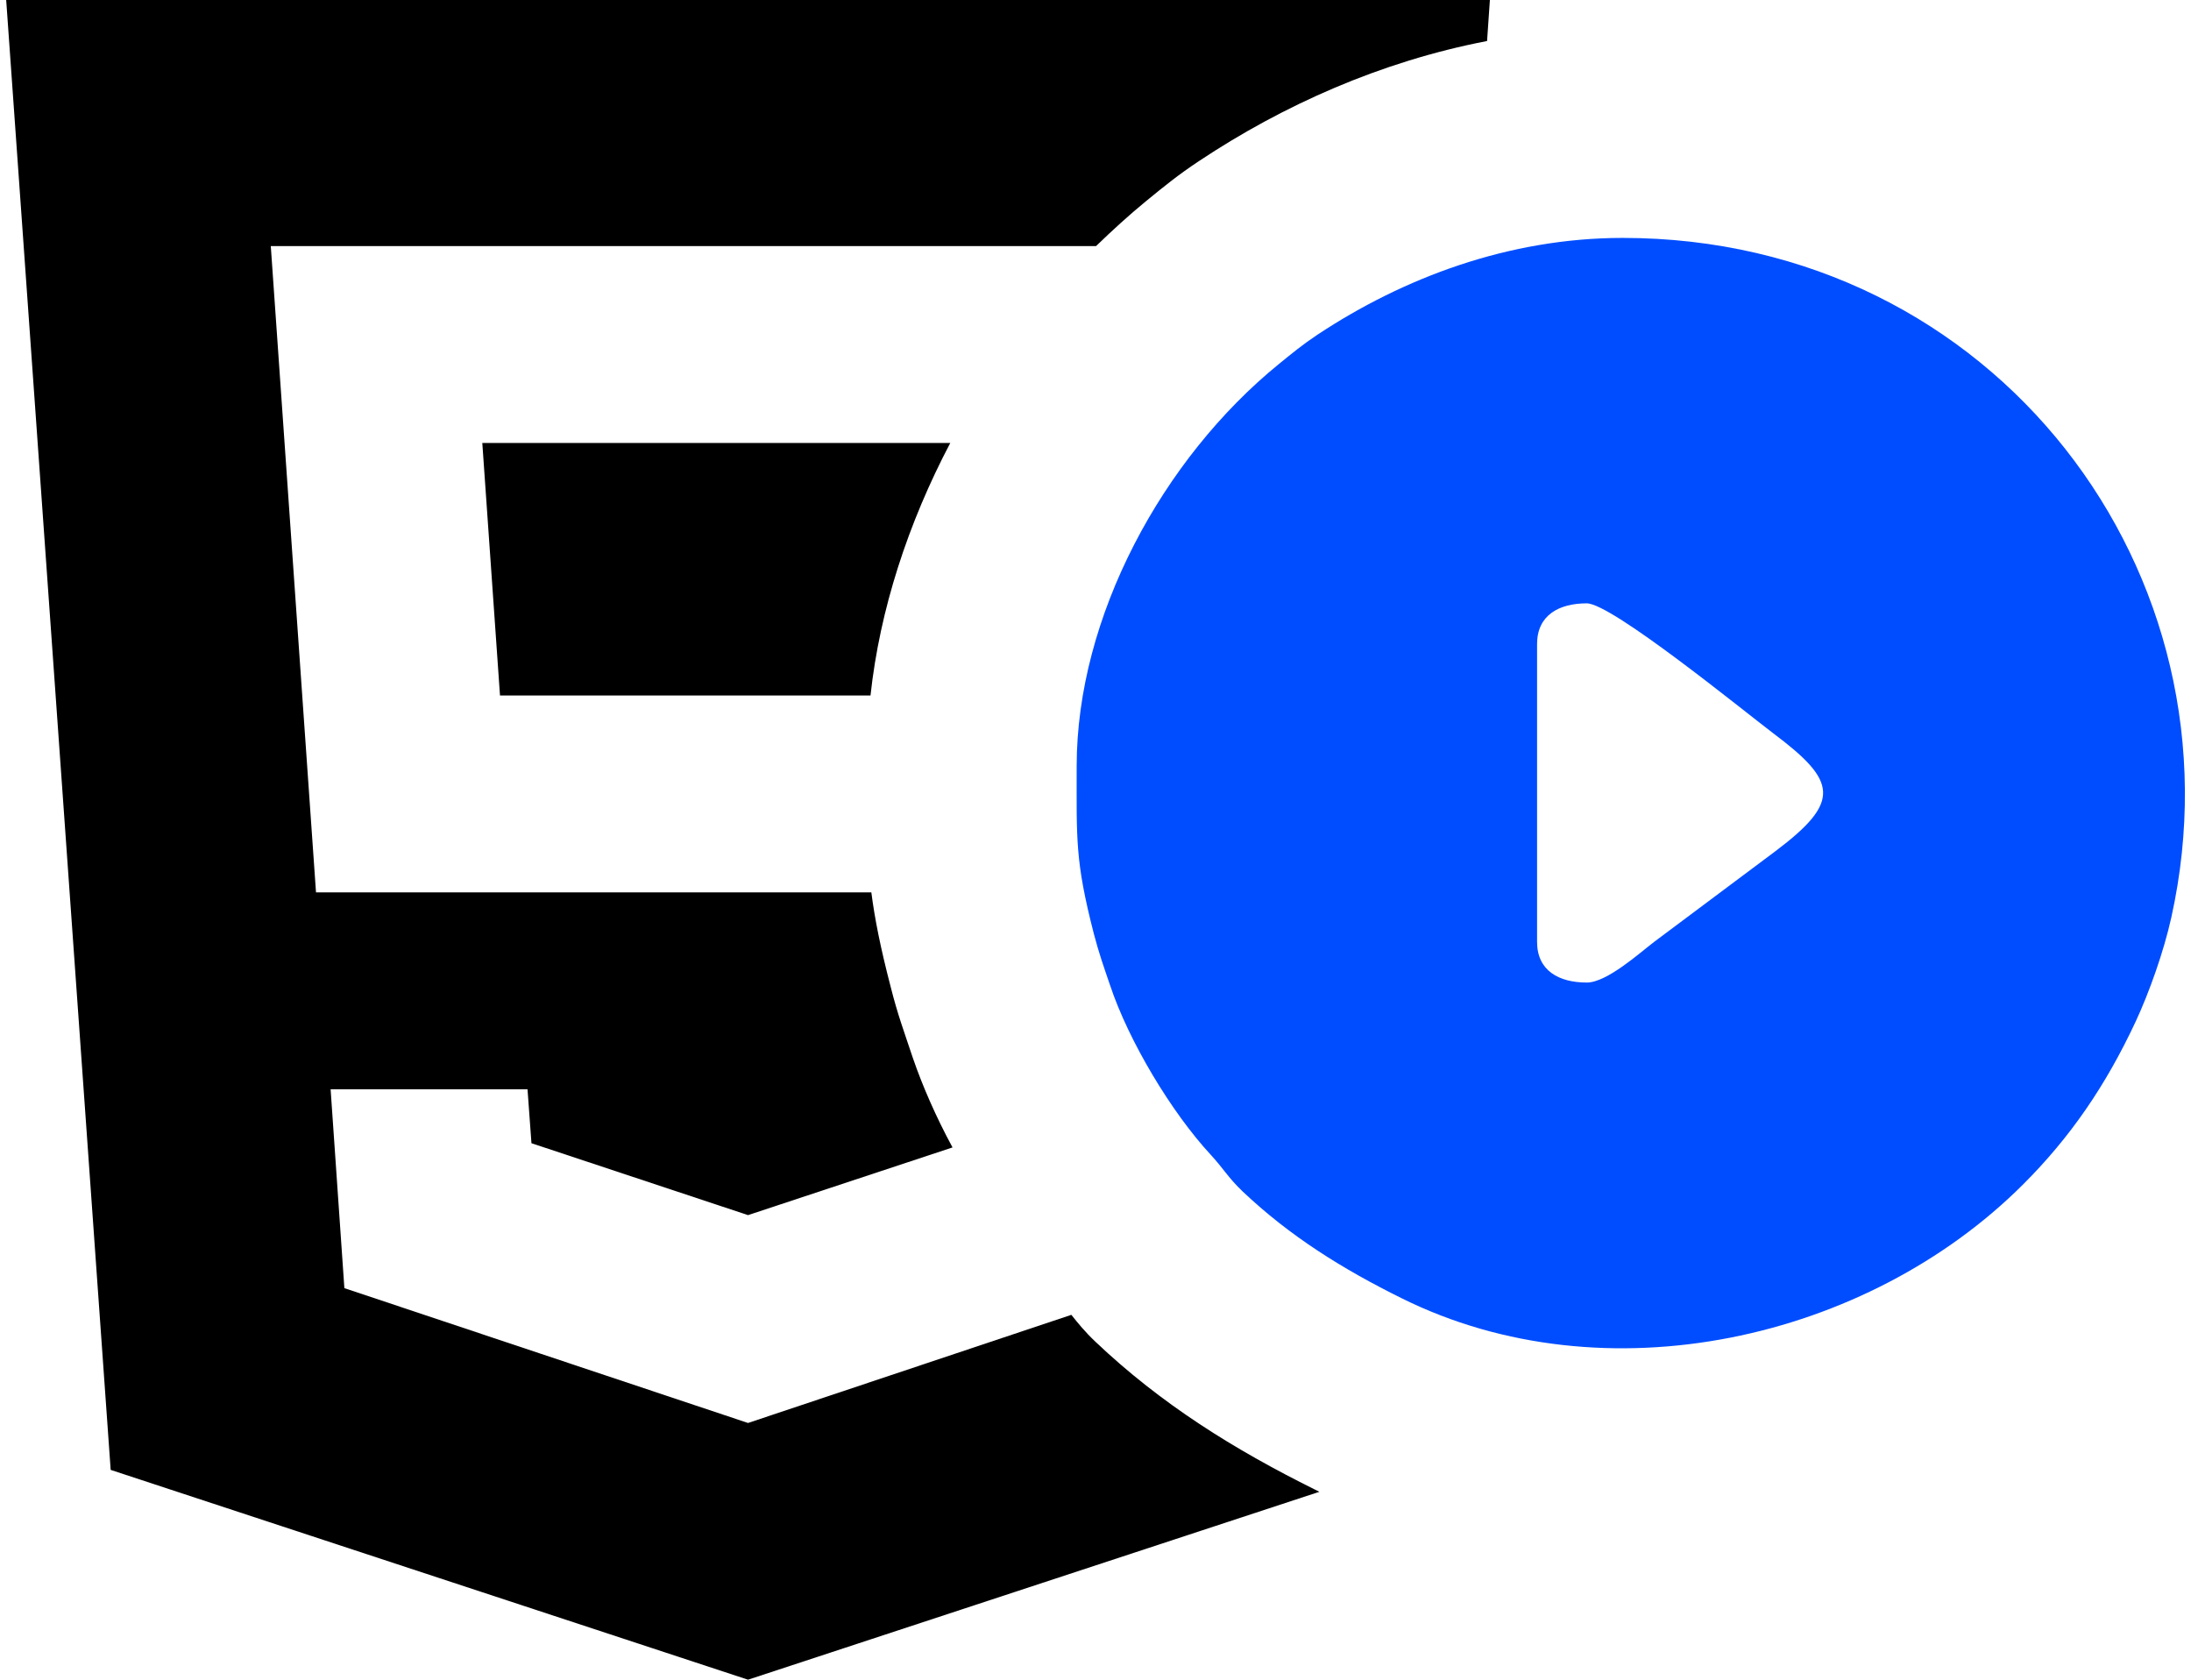
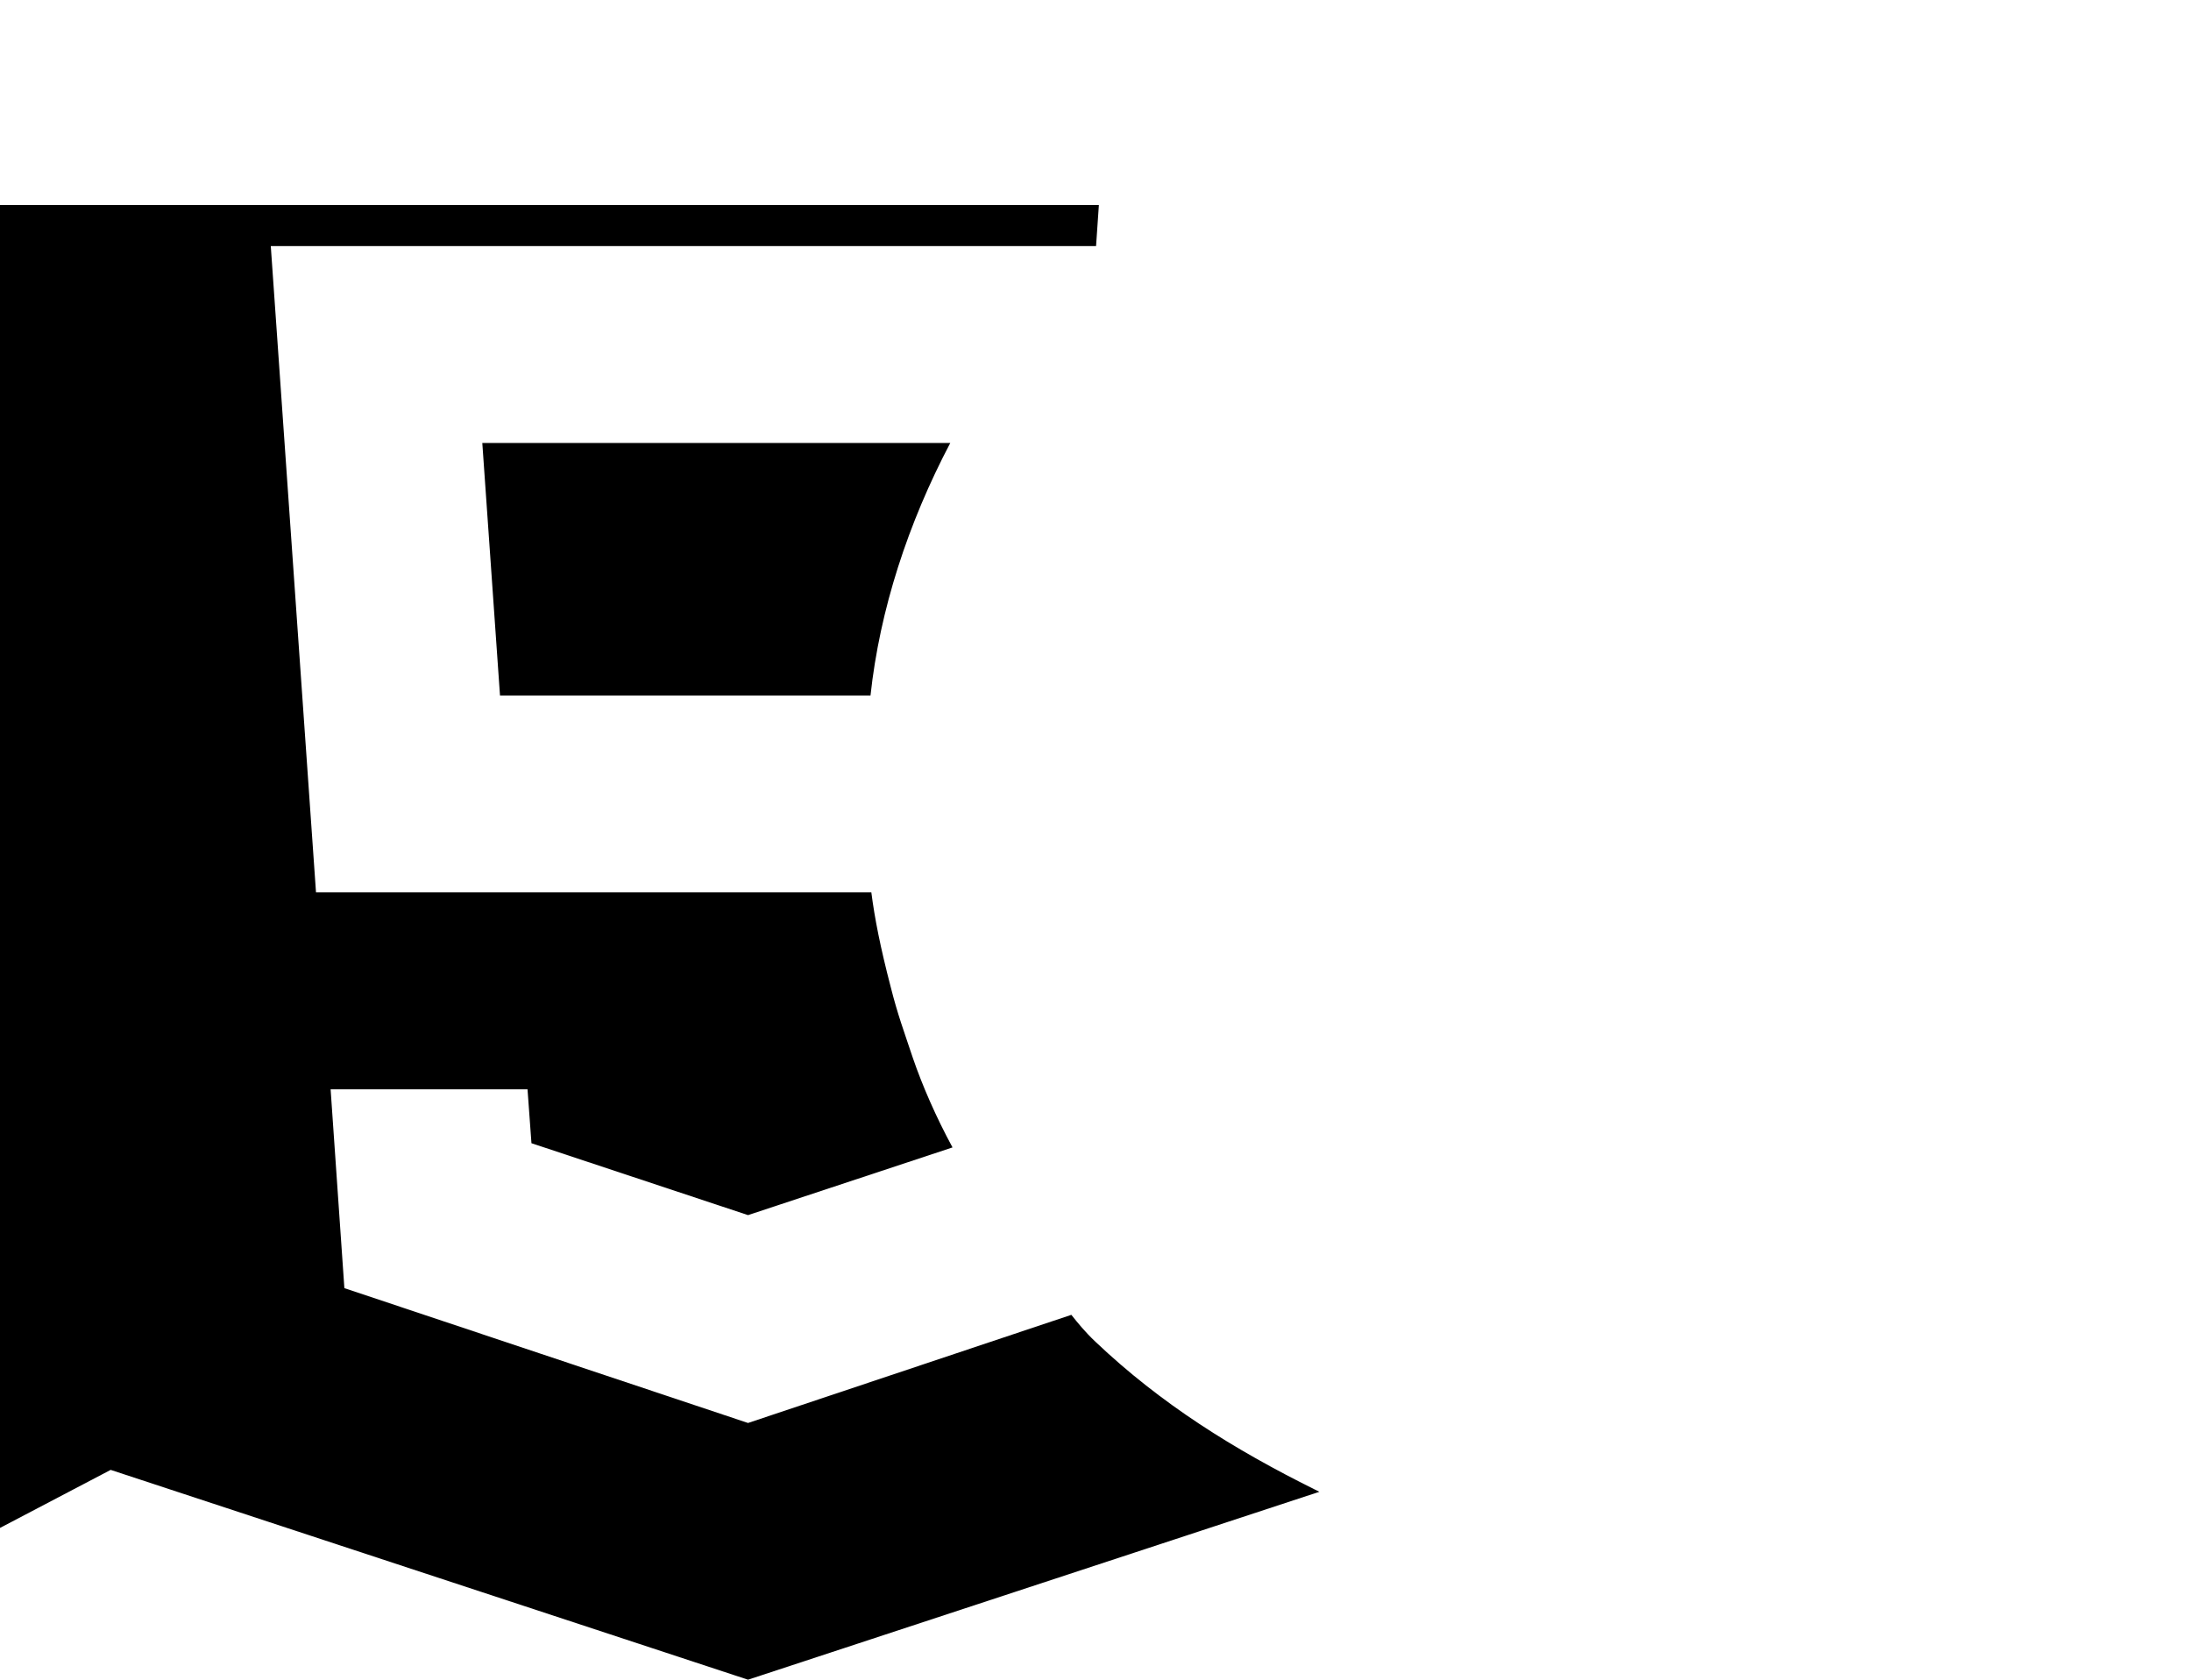
<svg xmlns="http://www.w3.org/2000/svg" xml:space="preserve" width="30px" height="23px" version="1.1" style="shape-rendering:geometricPrecision; text-rendering:geometricPrecision; image-rendering:optimizeQuality; fill-rule:evenodd; clip-rule:evenodd" viewBox="0 0 7.756 5.98">
  <defs>
    <style type="text/css">
   
    .fil1 {fill:#004DFF}
    .fil0 {fill:black;fill-rule:nonzero}
   
  </style>
  </defs>
  <g id="Layer_x0020_1">
    <g id="_2548061178432">
-       <path class="fil0" d="M0.372 5.233l2.269 0.747 2.034 -0.669 -0.016 -0.008c-0.288,-0.143 -0.547,-0.304 -0.781,-0.526 -0.038,-0.036 -0.062,-0.066 -0.086,-0.096l-1.151 0.385 -1.437 -0.48 -0.049 -0.708 0.701 0 0.014 0.192 0.771 0.256 0.728 -0.241c-0.059,-0.109 -0.107,-0.219 -0.141,-0.318 -0.032,-0.096 -0.054,-0.154 -0.079,-0.253 -0.037,-0.142 -0.057,-0.244 -0.069,-0.337l-1.977 0 -0.161 -2.301 2.938 0c0.058,-0.056 0.117,-0.11 0.178,-0.16 0.066,-0.054 0.115,-0.094 0.189,-0.143 0.298,-0.198 0.646,-0.354 1.025,-0.427l0.01 -0.146 -5.282 0 0.372 5.233zm2.989 -3.656l-1.666 0 0.063 0.899 1.319 0c0.033,-0.306 0.134,-0.614 0.284,-0.899z" />
-       <path class="fil1" d="M5.627 3.498c-0.099,0 -0.177,-0.042 -0.177,-0.145l0 -1.06c0,-0.103 0.078,-0.145 0.177,-0.145 0.089,0 0.56,0.384 0.663,0.462 0.228,0.171 0.244,0.243 0.009,0.42l-0.432 0.323c-0.05,0.038 -0.168,0.145 -0.24,0.145zm-1.816 -0.771c0,0.263 -0.006,0.336 0.061,0.597 0.019,0.072 0.034,0.114 0.058,0.184 0.066,0.198 0.218,0.452 0.359,0.604 0.045,0.049 0.061,0.08 0.112,0.129 0.17,0.161 0.357,0.277 0.567,0.381 0.723,0.359 1.656,0.151 2.213,-0.406 0.167,-0.167 0.293,-0.35 0.4,-0.579 0.048,-0.103 0.1,-0.249 0.127,-0.371 0.271,-1.222 -0.627,-2.419 -1.953,-2.419 -0.407,0 -0.782,0.143 -1.086,0.344 -0.054,0.036 -0.089,0.065 -0.137,0.104 -0.416,0.338 -0.721,0.902 -0.721,1.432z" />
+       <path class="fil0" d="M0.372 5.233l2.269 0.747 2.034 -0.669 -0.016 -0.008c-0.288,-0.143 -0.547,-0.304 -0.781,-0.526 -0.038,-0.036 -0.062,-0.066 -0.086,-0.096l-1.151 0.385 -1.437 -0.48 -0.049 -0.708 0.701 0 0.014 0.192 0.771 0.256 0.728 -0.241c-0.059,-0.109 -0.107,-0.219 -0.141,-0.318 -0.032,-0.096 -0.054,-0.154 -0.079,-0.253 -0.037,-0.142 -0.057,-0.244 -0.069,-0.337l-1.977 0 -0.161 -2.301 2.938 0l0.01 -0.146 -5.282 0 0.372 5.233zm2.989 -3.656l-1.666 0 0.063 0.899 1.319 0c0.033,-0.306 0.134,-0.614 0.284,-0.899z" />
    </g>
  </g>
</svg>